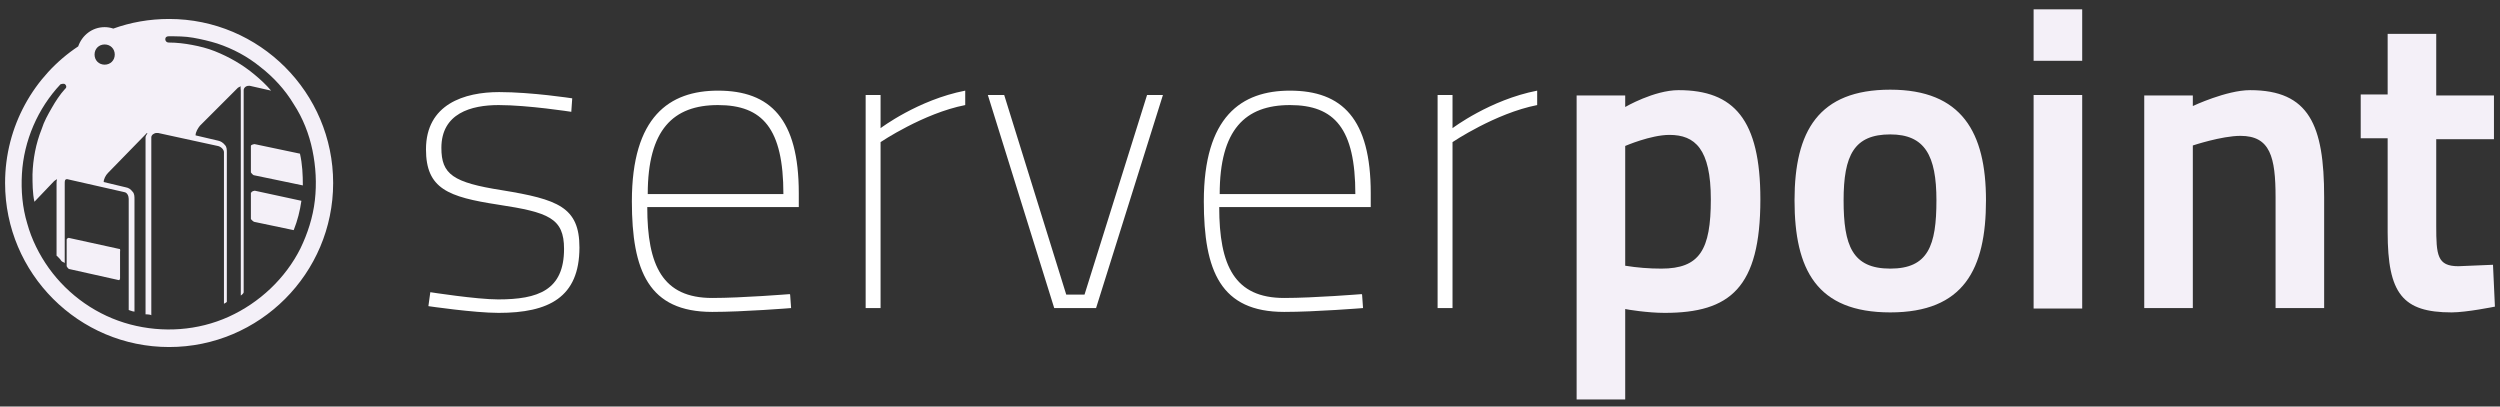
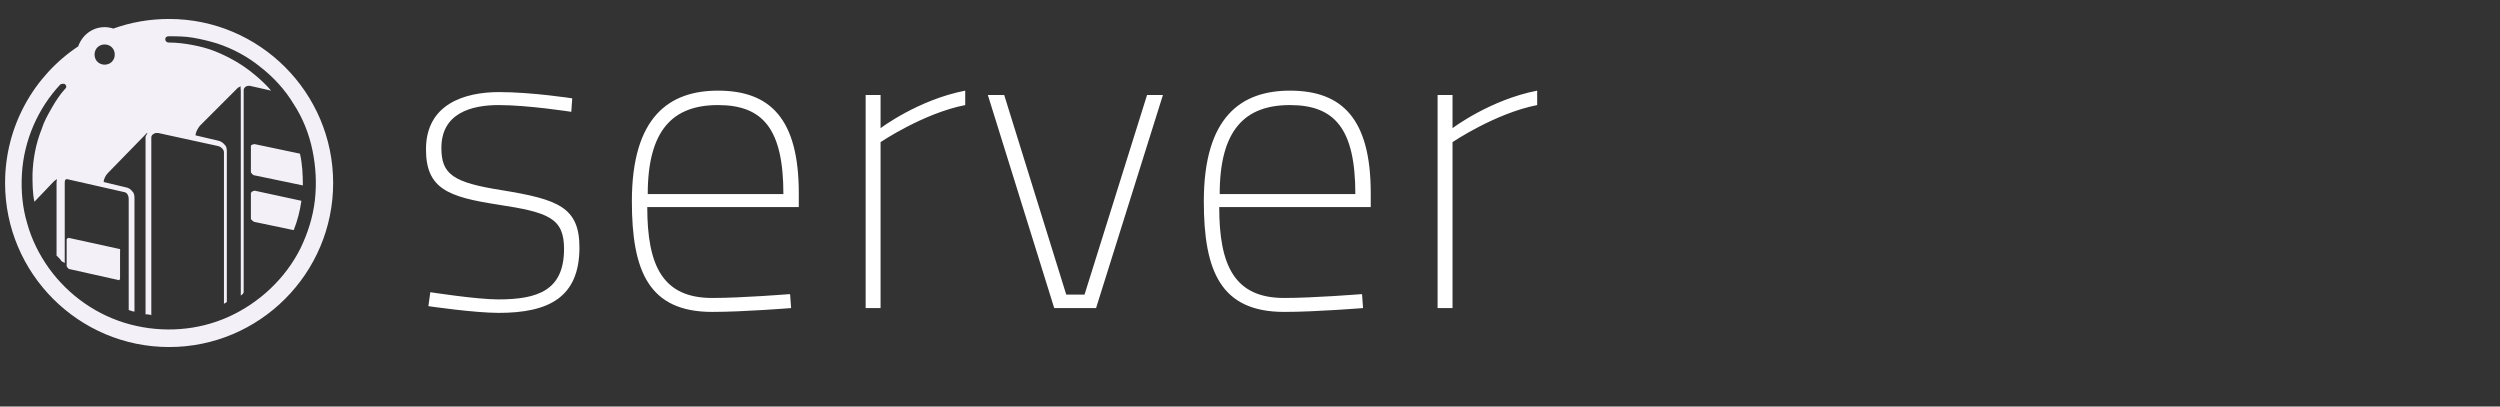
<svg xmlns="http://www.w3.org/2000/svg" width="246" height="40" viewBox="0 0 246 40" fill="none">
  <rect x="0" y="0" width="246" height="40" fill="#333333" stroke="none" />
  <g id="Layer_1" clip-path="url(#clip0_199_51875)">
    <path id="Vector" d="M56.212 11.002C56.212 11.002 51.952 10.339 49.065 10.339C46.367 10.339 43.432 11.144 43.432 14.552C43.432 17.155 44.568 17.96 49.396 18.717C54.887 19.616 57.017 20.374 57.017 24.35C57.017 29.273 53.987 30.787 49.065 30.787C46.651 30.787 42.154 30.125 42.154 30.125L42.343 28.752C42.343 28.752 46.887 29.462 49.017 29.462C52.946 29.462 55.502 28.562 55.502 24.492C55.502 21.462 53.987 20.894 49.017 20.137C44.094 19.38 41.917 18.575 41.917 14.694C41.917 10.244 45.704 9.061 49.112 9.061C52.331 9.061 56.307 9.676 56.307 9.676L56.212 11.049V11.002ZM77.749 28.988L77.844 30.314C77.844 30.314 73.157 30.692 70.081 30.692C63.833 30.692 62.176 26.669 62.176 19.806C62.176 11.475 65.868 8.919 70.649 8.919C75.808 8.919 78.601 11.712 78.601 19.001V20.374H63.691C63.691 26.148 65.205 29.32 70.081 29.32C73.016 29.32 77.701 28.941 77.701 28.941L77.749 28.988ZM77.086 19.096C77.086 12.658 75.051 10.339 70.649 10.339C66.247 10.339 63.738 12.753 63.738 19.096H77.086ZM85.18 9.345H86.648V12.611C86.648 12.611 90.34 9.818 94.978 8.919V10.339C90.86 11.144 86.648 13.984 86.648 13.984V30.314H85.18V9.345ZM98.812 9.345L104.918 28.988H106.717L112.871 9.345H114.433L107.853 30.314H103.735L97.203 9.345H98.765H98.812ZM134.029 28.988L134.123 30.314C134.123 30.314 129.437 30.692 126.361 30.692C120.113 30.692 118.456 26.669 118.456 19.806C118.456 11.475 122.148 8.919 126.929 8.919C132.088 8.919 134.881 11.712 134.881 19.001V20.374H119.971C119.971 26.148 121.485 29.32 126.361 29.32C129.295 29.32 133.981 28.941 133.981 28.941L134.029 28.988ZM133.366 19.096C133.366 12.658 131.331 10.339 126.929 10.339C122.527 10.339 120.018 12.753 120.018 19.096H133.366ZM141.46 9.345H142.928V12.611C142.928 12.611 146.62 9.818 151.258 8.919V10.339C147.14 11.144 142.928 13.984 142.928 13.984V30.314H141.46V9.345Z" fill="white" />
-     <path id="Vector_2" d="M155.14 9.392H159.92V10.528C159.92 10.528 162.76 8.871 165.174 8.871C170.618 8.871 173.221 11.759 173.221 19.616C173.221 28.326 170.239 30.787 163.802 30.787C162.098 30.787 160.11 30.456 159.92 30.408V39.307H155.14V9.392ZM159.92 14.362V26.148C161.104 26.338 162.287 26.432 163.47 26.432C167.257 26.432 168.346 24.586 168.346 19.616C168.346 14.646 166.784 13.274 164.275 13.274C162.429 13.274 159.92 14.362 159.92 14.362ZM195.421 19.711C195.421 26.48 193.243 30.74 186.001 30.74C178.759 30.74 176.582 26.527 176.582 19.711C176.582 12.895 178.949 8.824 186.001 8.824C193.054 8.824 195.421 13.037 195.421 19.711ZM190.545 19.711C190.545 15.309 189.409 13.226 186.001 13.226C182.451 13.226 181.41 15.262 181.41 19.711C181.41 24.16 182.262 26.432 186.001 26.432C189.741 26.432 190.545 24.16 190.545 19.711ZM200.107 0.872H204.888V5.984H200.107V0.919V0.872ZM200.107 9.345H204.888V30.361H200.107V9.392V9.345ZM210.994 30.266V9.392H215.774V10.434C215.774 10.434 219.088 8.871 221.407 8.871C227.229 8.871 228.696 12.327 228.696 19.38V30.314H223.916V19.427C223.916 15.451 223.395 13.368 220.46 13.368C218.614 13.368 215.774 14.315 215.774 14.315V30.314H210.994V30.266ZM239.725 13.652V22.22C239.725 25.107 239.82 26.196 241.903 26.196L245.311 26.054L245.5 30.172C245.5 30.172 242.707 30.74 241.24 30.74C236.412 30.74 234.945 28.894 234.945 22.835V13.605H232.294V9.297H234.945V3.333H239.725V9.392H245.405V13.7H239.725V13.652Z" fill="#F4F0F8" />
    <path id="Vector_3" d="M16.641 1.866C14.7 1.866 12.854 2.198 11.15 2.813C10.866 2.718 10.582 2.671 10.298 2.671C9.067 2.671 8.073 3.476 7.695 4.564C3.34 7.452 0.5 12.422 0.5 18.007C0.5 26.906 7.742 34.148 16.641 34.148C25.54 34.148 32.782 26.906 32.782 18.007C32.782 9.108 25.54 1.866 16.641 1.866ZM10.298 4.375C10.866 4.375 11.292 4.801 11.292 5.369C11.292 5.937 10.866 6.363 10.298 6.363C9.73 6.363 9.304 5.937 9.304 5.369C9.304 4.801 9.73 4.375 10.298 4.375ZM29.563 24.445C28.096 27.379 25.54 29.793 22.51 31.166C19.481 32.538 16.026 32.775 12.807 31.923C9.588 31.071 6.748 29.083 4.807 26.385C3.861 25.06 3.103 23.545 2.677 21.983C2.204 20.421 2.062 18.764 2.157 17.108C2.346 13.842 3.719 10.67 5.943 8.304C5.943 8.304 6.275 8.162 6.417 8.304C6.559 8.446 6.559 8.635 6.417 8.73C5.896 9.298 5.47 9.96 5.091 10.623C4.713 11.286 4.334 11.948 4.097 12.706C3.529 14.126 3.245 15.64 3.198 17.155C3.198 18.054 3.198 19.001 3.387 19.853L5.328 17.818C5.328 17.818 5.517 17.676 5.612 17.628C5.565 17.77 5.565 17.912 5.565 18.054V25.154C5.565 25.154 5.943 25.486 6.038 25.675C6.085 25.77 6.369 25.817 6.369 25.912V18.054C6.369 17.818 6.369 17.628 6.606 17.628L12.239 18.906C12.523 18.954 12.665 19.285 12.665 19.569V30.503C12.665 30.503 12.902 30.598 13.091 30.645C13.185 30.645 13.233 30.645 13.233 30.692V19.616C13.233 19.332 13.233 19.048 13.043 18.859C12.854 18.622 12.665 18.48 12.381 18.433L10.203 17.912C10.203 17.628 10.393 17.25 10.629 17.013L14.322 13.226C14.322 13.226 14.416 13.084 14.511 13.084C14.463 13.226 14.322 13.368 14.322 13.51V30.929C14.605 30.929 14.889 30.977 14.889 31.024V13.51C14.889 13.274 15.174 13.084 15.41 13.084H15.552L21.422 14.362C21.706 14.41 22.037 14.694 22.037 14.978V29.888C22.037 29.888 22.321 29.746 22.321 29.698V15.025C22.321 14.741 22.321 14.457 22.132 14.268C21.942 14.031 21.706 13.889 21.469 13.842L19.244 13.321C19.244 12.99 19.481 12.611 19.67 12.374L23.41 8.635C23.41 8.635 23.646 8.493 23.694 8.493C23.646 8.635 23.694 8.777 23.694 8.919V29.083C23.694 29.083 23.978 28.894 23.978 28.752V8.872C23.978 8.635 24.214 8.446 24.451 8.446H24.593L26.676 8.919C26.202 8.351 25.634 7.83 25.066 7.357C23.883 6.363 22.558 5.606 21.138 5.038C20.428 4.754 19.67 4.564 18.913 4.422C18.155 4.28 17.398 4.186 16.593 4.186C16.404 4.186 16.262 4.044 16.262 3.854C16.262 3.665 16.404 3.57 16.593 3.57C17.398 3.57 18.203 3.57 19.008 3.712C19.812 3.854 20.617 4.044 21.374 4.28C22.936 4.801 24.356 5.558 25.634 6.6C26.912 7.594 28.048 8.824 28.9 10.244C29.8 11.617 30.415 13.179 30.746 14.788C31.078 16.398 31.172 18.054 30.983 19.711C30.794 21.368 30.273 22.977 29.563 24.445ZM24.688 18.954V21.557C24.688 21.557 24.924 21.841 25.066 21.841L28.9 22.646C29.279 21.699 29.516 20.752 29.658 19.758L25.066 18.764C25.066 18.764 24.735 18.812 24.735 18.954H24.688ZM11.718 24.492L6.748 23.403C6.748 23.403 6.559 23.45 6.559 23.592V26.196C6.559 26.196 6.701 26.48 6.843 26.48L11.718 27.569C11.718 27.569 11.813 27.521 11.813 27.379V24.776C11.813 24.776 11.86 24.492 11.765 24.492H11.718ZM25.066 14.173C25.066 14.173 24.688 14.22 24.688 14.362V16.966C24.688 16.966 24.877 17.25 25.019 17.25L29.8 18.244C29.8 17.202 29.752 16.161 29.516 15.12L25.019 14.173H25.066Z" fill="#F4F0F8" />
  </g>
  <defs>
    <clipPath id="clip0_199_51875">
      <rect width="245" height="38.388" fill="white" transform="translate(0.5 0.919)" />
    </clipPath>
  </defs>
</svg>